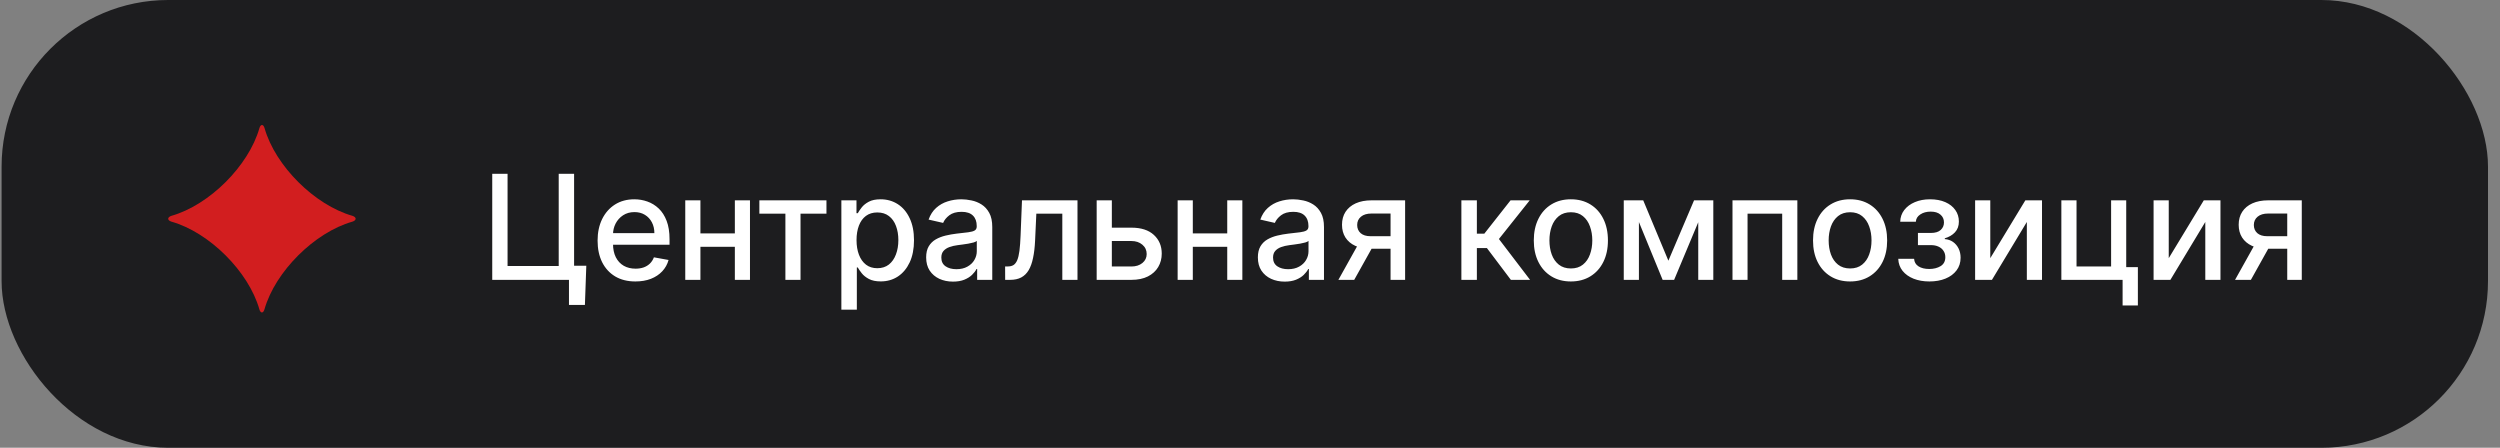
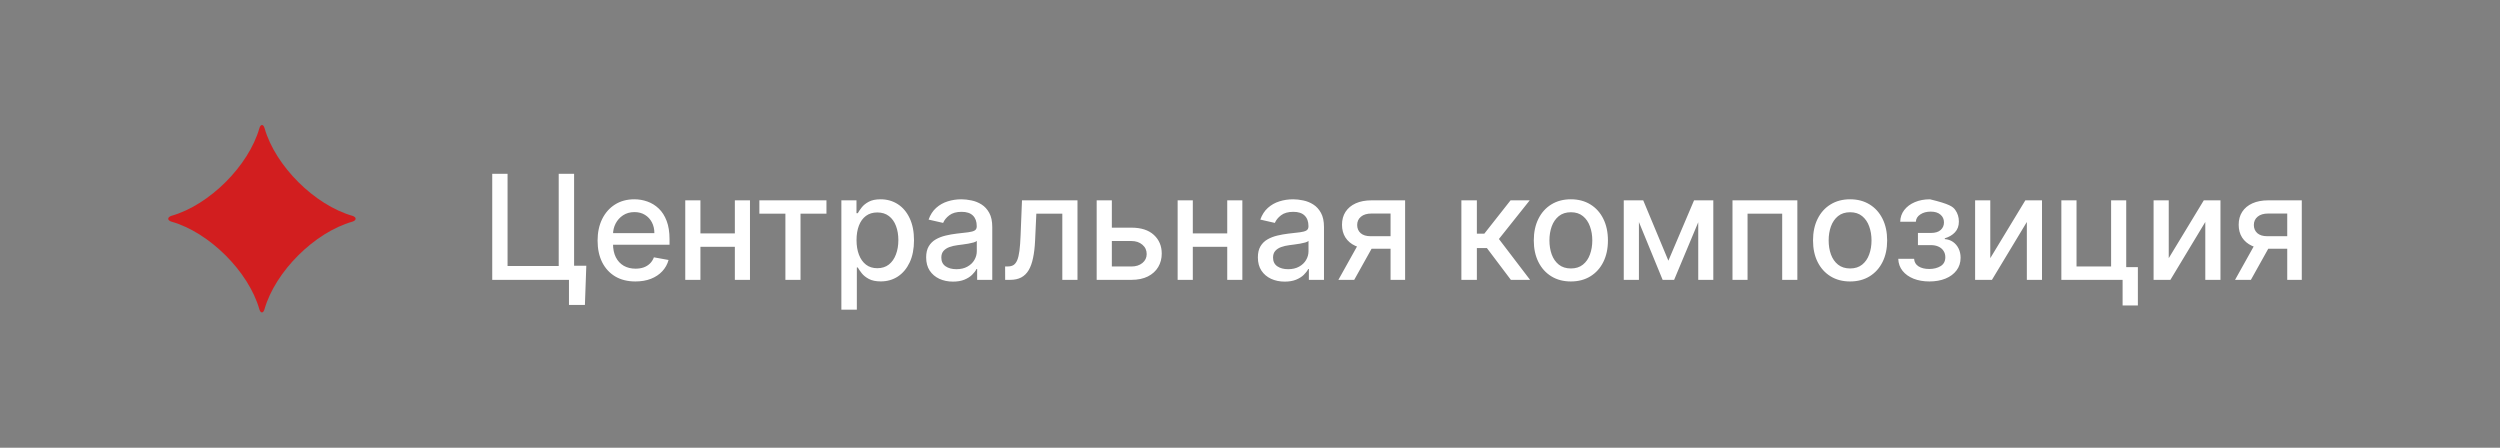
<svg xmlns="http://www.w3.org/2000/svg" width="201" height="36" viewBox="0 0 201 36" fill="none">
  <rect x="0" y="0" width="201" height="36" fill="#808080" stroke="none" />
-   <rect x="0.128" width="199.907" height="36" rx="13.395" fill="#1D1D1F" />
  <path d="M20.852 24.865C19.987 21.831 16.826 18.681 13.78 17.82C13.438 17.71 13.438 17.468 13.78 17.353C16.831 16.486 19.987 13.342 20.857 10.302C20.951 9.967 21.177 9.967 21.27 10.302C22.135 13.342 25.297 16.486 28.337 17.353C28.679 17.463 28.679 17.71 28.337 17.82C25.291 18.681 22.13 21.831 21.265 24.865C21.171 25.206 20.946 25.206 20.852 24.865Z" fill="#D21E1F" />
-   <path d="M47.139 21.364L47.027 24.515H45.745V22.5H45.145V21.364H47.139ZM39.576 22.5V13.976H40.808V21.384H44.92V13.976H46.157V22.5H39.576ZM51.088 22.629C50.458 22.629 49.916 22.494 49.461 22.225C49.009 21.953 48.659 21.572 48.412 21.081C48.168 20.587 48.046 20.008 48.046 19.345C48.046 18.69 48.168 18.113 48.412 17.613C48.659 17.114 49.003 16.724 49.444 16.444C49.888 16.164 50.407 16.023 51.001 16.023C51.362 16.023 51.711 16.083 52.05 16.203C52.388 16.322 52.692 16.509 52.961 16.764C53.23 17.02 53.443 17.351 53.598 17.759C53.754 18.164 53.831 18.657 53.831 19.237V19.678H48.749V18.746H52.612C52.612 18.418 52.545 18.128 52.412 17.876C52.279 17.62 52.091 17.419 51.85 17.272C51.611 17.125 51.331 17.052 51.009 17.052C50.66 17.052 50.354 17.138 50.093 17.31C49.836 17.479 49.636 17.701 49.494 17.976C49.355 18.248 49.286 18.543 49.286 18.862V19.591C49.286 20.018 49.361 20.381 49.511 20.681C49.663 20.981 49.876 21.21 50.148 21.368C50.42 21.523 50.737 21.601 51.101 21.601C51.337 21.601 51.552 21.568 51.746 21.501C51.94 21.432 52.108 21.329 52.25 21.193C52.391 21.057 52.499 20.889 52.574 20.689L53.752 20.902C53.658 21.248 53.489 21.552 53.244 21.813C53.003 22.071 52.699 22.273 52.333 22.417C51.969 22.558 51.554 22.629 51.088 22.629ZM59.428 18.767V19.845H55.965V18.767H59.428ZM56.314 16.107V22.5H55.095V16.107H56.314ZM60.298 16.107V22.5H59.082V16.107H60.298ZM61.053 17.181V16.107H66.447V17.181H64.362V22.5H63.146V17.181H61.053ZM67.646 24.898V16.107H68.861V17.143H68.965C69.037 17.01 69.141 16.856 69.278 16.681C69.413 16.506 69.602 16.354 69.844 16.223C70.085 16.09 70.404 16.023 70.801 16.023C71.317 16.023 71.778 16.154 72.183 16.415C72.588 16.676 72.906 17.052 73.136 17.543C73.369 18.034 73.486 18.625 73.486 19.316C73.486 20.007 73.37 20.599 73.14 21.093C72.91 21.584 72.593 21.963 72.191 22.23C71.789 22.493 71.329 22.625 70.813 22.625C70.425 22.625 70.107 22.56 69.86 22.429C69.616 22.299 69.424 22.146 69.286 21.971C69.147 21.797 69.04 21.641 68.965 21.505H68.89V24.898H67.646ZM68.865 19.303C68.865 19.753 68.931 20.147 69.061 20.485C69.192 20.824 69.38 21.089 69.627 21.28C69.874 21.469 70.177 21.564 70.534 21.564C70.906 21.564 71.217 21.465 71.467 21.268C71.717 21.068 71.905 20.798 72.033 20.456C72.163 20.115 72.228 19.731 72.228 19.303C72.228 18.882 72.165 18.503 72.037 18.167C71.912 17.831 71.724 17.566 71.471 17.372C71.221 17.178 70.909 17.081 70.534 17.081C70.174 17.081 69.868 17.174 69.619 17.36C69.372 17.546 69.184 17.805 69.057 18.138C68.929 18.471 68.865 18.859 68.865 19.303ZM76.623 22.642C76.218 22.642 75.852 22.567 75.524 22.417C75.197 22.264 74.938 22.044 74.746 21.755C74.557 21.466 74.463 21.113 74.463 20.694C74.463 20.333 74.532 20.036 74.671 19.803C74.81 19.57 74.997 19.385 75.233 19.249C75.469 19.113 75.733 19.011 76.024 18.941C76.315 18.872 76.612 18.819 76.915 18.783C77.297 18.739 77.608 18.703 77.847 18.675C78.085 18.644 78.259 18.596 78.367 18.529C78.475 18.463 78.529 18.354 78.529 18.204V18.175C78.529 17.812 78.427 17.53 78.222 17.331C78.019 17.131 77.716 17.031 77.314 17.031C76.895 17.031 76.565 17.124 76.323 17.31C76.085 17.493 75.92 17.697 75.828 17.922L74.659 17.655C74.797 17.267 75 16.953 75.266 16.715C75.535 16.473 75.845 16.298 76.195 16.19C76.544 16.079 76.912 16.023 77.297 16.023C77.553 16.023 77.823 16.054 78.109 16.115C78.398 16.173 78.667 16.282 78.917 16.44C79.169 16.598 79.376 16.824 79.537 17.118C79.698 17.41 79.778 17.788 79.778 18.255V22.5H78.563V21.626H78.513C78.432 21.787 78.312 21.945 78.151 22.1C77.99 22.256 77.783 22.385 77.531 22.488C77.278 22.59 76.976 22.642 76.623 22.642ZM76.894 21.643C77.238 21.643 77.532 21.575 77.776 21.439C78.023 21.303 78.21 21.125 78.338 20.906C78.469 20.684 78.534 20.447 78.534 20.194V19.37C78.489 19.414 78.403 19.456 78.276 19.495C78.151 19.531 78.008 19.563 77.847 19.591C77.686 19.616 77.529 19.639 77.377 19.661C77.224 19.681 77.096 19.697 76.994 19.711C76.752 19.742 76.532 19.793 76.332 19.865C76.135 19.937 75.977 20.041 75.857 20.177C75.741 20.311 75.683 20.488 75.683 20.71C75.683 21.018 75.796 21.251 76.024 21.41C76.251 21.565 76.541 21.643 76.894 21.643ZM80.815 22.5L80.811 21.422H81.04C81.217 21.422 81.366 21.384 81.485 21.31C81.607 21.232 81.707 21.102 81.785 20.918C81.862 20.735 81.922 20.483 81.964 20.161C82.005 19.836 82.036 19.428 82.055 18.937L82.168 16.107H86.63V22.5H85.41V17.181H83.321L83.221 19.353C83.196 19.881 83.142 20.341 83.058 20.735C82.978 21.129 82.86 21.458 82.705 21.722C82.549 21.983 82.35 22.178 82.105 22.308C81.861 22.436 81.564 22.5 81.215 22.5H80.815ZM89.109 18.304H90.965C91.748 18.304 92.35 18.499 92.771 18.887C93.193 19.276 93.404 19.776 93.404 20.39C93.404 20.789 93.31 21.149 93.121 21.468C92.932 21.787 92.656 22.039 92.293 22.225C91.929 22.408 91.487 22.5 90.965 22.5H88.172V16.107H89.392V21.426H90.965C91.323 21.426 91.617 21.333 91.847 21.147C92.078 20.959 92.193 20.719 92.193 20.427C92.193 20.119 92.078 19.868 91.847 19.674C91.617 19.477 91.323 19.378 90.965 19.378H89.109V18.304ZM99.015 18.767V19.845H95.552V18.767H99.015ZM95.902 16.107V22.5H94.682V16.107H95.902ZM99.885 16.107V22.5H98.67V16.107H99.885ZM103.293 22.642C102.888 22.642 102.522 22.567 102.195 22.417C101.867 22.264 101.608 22.044 101.416 21.755C101.227 21.466 101.133 21.113 101.133 20.694C101.133 20.333 101.203 20.036 101.341 19.803C101.48 19.57 101.667 19.385 101.903 19.249C102.139 19.113 102.403 19.011 102.694 18.941C102.985 18.872 103.282 18.819 103.585 18.783C103.968 18.739 104.278 18.703 104.517 18.675C104.756 18.644 104.929 18.596 105.037 18.529C105.146 18.463 105.2 18.354 105.2 18.204V18.175C105.2 17.812 105.097 17.53 104.892 17.331C104.689 17.131 104.387 17.031 103.984 17.031C103.565 17.031 103.235 17.124 102.994 17.31C102.755 17.493 102.59 17.697 102.498 17.922L101.329 17.655C101.468 17.267 101.67 16.953 101.936 16.715C102.206 16.473 102.515 16.298 102.865 16.19C103.214 16.079 103.582 16.023 103.968 16.023C104.223 16.023 104.493 16.054 104.779 16.115C105.068 16.173 105.337 16.282 105.587 16.44C105.839 16.598 106.046 16.824 106.207 17.118C106.368 17.41 106.448 17.788 106.448 18.255V22.5H105.233V21.626H105.183C105.103 21.787 104.982 21.945 104.821 22.1C104.66 22.256 104.453 22.385 104.201 22.488C103.948 22.59 103.646 22.642 103.293 22.642ZM103.564 21.643C103.908 21.643 104.202 21.575 104.446 21.439C104.693 21.303 104.881 21.125 105.008 20.906C105.139 20.684 105.204 20.447 105.204 20.194V19.37C105.159 19.414 105.073 19.456 104.946 19.495C104.821 19.531 104.678 19.563 104.517 19.591C104.356 19.616 104.199 19.639 104.047 19.661C103.894 19.681 103.766 19.697 103.664 19.711C103.422 19.742 103.202 19.793 103.002 19.865C102.805 19.937 102.647 20.041 102.528 20.177C102.411 20.311 102.353 20.488 102.353 20.71C102.353 21.018 102.466 21.251 102.694 21.41C102.922 21.565 103.211 21.643 103.564 21.643ZM111.801 22.5V17.168H110.27C109.906 17.168 109.623 17.253 109.421 17.422C109.218 17.591 109.117 17.813 109.117 18.088C109.117 18.36 109.21 18.579 109.396 18.746C109.584 18.909 109.848 18.991 110.186 18.991H112.164V19.998H110.186C109.715 19.998 109.307 19.921 108.963 19.765C108.621 19.607 108.358 19.384 108.172 19.095C107.989 18.807 107.897 18.465 107.897 18.071C107.897 17.669 107.992 17.322 108.18 17.031C108.372 16.737 108.645 16.509 109 16.348C109.358 16.187 109.781 16.107 110.27 16.107H112.971V22.5H111.801ZM107.606 22.5L109.408 19.27H110.682L108.879 22.5H107.606ZM117.495 22.5V16.107H118.74V18.787H119.339L121.449 16.107H122.989L120.513 19.216L123.018 22.5H121.474L119.547 19.944H118.74V22.5H117.495ZM126.298 22.629C125.698 22.629 125.175 22.492 124.728 22.217C124.282 21.942 123.935 21.558 123.688 21.064C123.441 20.57 123.317 19.993 123.317 19.332C123.317 18.669 123.441 18.089 123.688 17.593C123.935 17.096 124.282 16.71 124.728 16.436C125.175 16.161 125.698 16.023 126.298 16.023C126.897 16.023 127.42 16.161 127.867 16.436C128.314 16.71 128.66 17.096 128.907 17.593C129.154 18.089 129.278 18.669 129.278 19.332C129.278 19.993 129.154 20.57 128.907 21.064C128.66 21.558 128.314 21.942 127.867 22.217C127.42 22.492 126.897 22.629 126.298 22.629ZM126.302 21.584C126.69 21.584 127.012 21.482 127.267 21.276C127.523 21.071 127.711 20.798 127.833 20.456C127.958 20.115 128.021 19.739 128.021 19.328C128.021 18.921 127.958 18.546 127.833 18.204C127.711 17.86 127.523 17.584 127.267 17.376C127.012 17.168 126.69 17.064 126.302 17.064C125.911 17.064 125.586 17.168 125.328 17.376C125.073 17.584 124.882 17.86 124.758 18.204C124.635 18.546 124.574 18.921 124.574 19.328C124.574 19.739 124.635 20.115 124.758 20.456C124.882 20.798 125.073 21.071 125.328 21.276C125.586 21.482 125.911 21.584 126.302 21.584ZM134.138 20.96L136.202 16.107H137.276L134.6 22.5H133.676L131.053 16.107H132.115L134.138 20.96ZM131.769 16.107V22.5H130.55V16.107H131.769ZM136.539 22.5V16.107H137.75V22.5H136.539ZM139.292 22.5V16.107H144.507V22.5H143.288V17.181H140.503V22.5H139.292ZM148.747 22.629C148.147 22.629 147.624 22.492 147.178 22.217C146.731 21.942 146.384 21.558 146.137 21.064C145.89 20.57 145.767 19.993 145.767 19.332C145.767 18.669 145.89 18.089 146.137 17.593C146.384 17.096 146.731 16.71 147.178 16.436C147.624 16.161 148.147 16.023 148.747 16.023C149.346 16.023 149.869 16.161 150.316 16.436C150.763 16.71 151.11 17.096 151.357 17.593C151.604 18.089 151.727 18.669 151.727 19.332C151.727 19.993 151.604 20.57 151.357 21.064C151.11 21.558 150.763 21.942 150.316 22.217C149.869 22.492 149.346 22.629 148.747 22.629ZM148.751 21.584C149.139 21.584 149.461 21.482 149.717 21.276C149.972 21.071 150.161 20.798 150.283 20.456C150.408 20.115 150.47 19.739 150.47 19.328C150.47 18.921 150.408 18.546 150.283 18.204C150.161 17.86 149.972 17.584 149.717 17.376C149.461 17.168 149.139 17.064 148.751 17.064C148.36 17.064 148.035 17.168 147.777 17.376C147.522 17.584 147.332 17.86 147.207 18.204C147.085 18.546 147.024 18.921 147.024 19.328C147.024 19.739 147.085 20.115 147.207 20.456C147.332 20.798 147.522 21.071 147.777 21.276C148.035 21.482 148.36 21.584 148.751 21.584ZM152.62 20.81H153.894C153.911 21.071 154.028 21.272 154.248 21.414C154.47 21.555 154.757 21.626 155.109 21.626C155.467 21.626 155.772 21.55 156.025 21.397C156.277 21.242 156.404 21.002 156.404 20.677C156.404 20.483 156.355 20.313 156.258 20.169C156.164 20.022 156.029 19.908 155.854 19.828C155.682 19.747 155.478 19.707 155.242 19.707H154.202V18.729H155.242C155.595 18.729 155.858 18.648 156.033 18.488C156.208 18.327 156.295 18.125 156.295 17.884C156.295 17.623 156.201 17.414 156.012 17.256C155.827 17.095 155.567 17.014 155.234 17.014C154.896 17.014 154.614 17.09 154.389 17.243C154.164 17.393 154.046 17.587 154.035 17.826H152.778C152.787 17.468 152.895 17.154 153.103 16.885C153.314 16.613 153.597 16.402 153.952 16.252C154.31 16.1 154.717 16.023 155.172 16.023C155.646 16.023 156.057 16.1 156.404 16.252C156.751 16.405 157.018 16.616 157.207 16.885C157.398 17.154 157.494 17.464 157.494 17.813C157.494 18.166 157.389 18.454 157.178 18.679C156.97 18.901 156.698 19.061 156.362 19.158V19.224C156.609 19.241 156.828 19.316 157.02 19.449C157.211 19.582 157.361 19.759 157.469 19.978C157.577 20.197 157.632 20.445 157.632 20.723C157.632 21.114 157.523 21.453 157.307 21.738C157.093 22.024 156.796 22.245 156.416 22.4C156.039 22.553 155.607 22.629 155.122 22.629C154.65 22.629 154.227 22.555 153.852 22.408C153.48 22.259 153.185 22.048 152.966 21.776C152.749 21.504 152.634 21.182 152.62 20.81ZM160.019 20.756L162.837 16.107H164.177V22.5H162.958V17.847L160.152 22.5H158.799V16.107H160.019V20.756ZM170.948 16.107V21.48H171.885V24.56H170.657V22.5H165.733V16.107H166.953V21.426H169.733V16.107H170.948ZM174.367 20.756L177.185 16.107H178.525V22.5H177.306V17.847L174.5 22.5H173.148V16.107H174.367V20.756ZM183.894 22.5V17.168H182.362C181.999 17.168 181.716 17.253 181.513 17.422C181.31 17.591 181.209 17.813 181.209 18.088C181.209 18.36 181.302 18.579 181.488 18.746C181.677 18.909 181.94 18.991 182.279 18.991H184.256V19.998H182.279C181.807 19.998 181.399 19.921 181.055 19.765C180.714 19.607 180.45 19.384 180.264 19.095C180.081 18.807 179.99 18.465 179.99 18.071C179.99 17.669 180.084 17.322 180.273 17.031C180.464 16.737 180.737 16.509 181.093 16.348C181.451 16.187 181.874 16.107 182.362 16.107H185.063V22.5H183.894ZM179.698 22.5L181.501 19.27H182.774L180.972 22.5H179.698Z" fill="white" />
+   <path d="M47.139 21.364L47.027 24.515H45.745V22.5H45.145V21.364H47.139ZM39.576 22.5V13.976H40.808V21.384H44.92V13.976H46.157V22.5H39.576ZM51.088 22.629C50.458 22.629 49.916 22.494 49.461 22.225C49.009 21.953 48.659 21.572 48.412 21.081C48.168 20.587 48.046 20.008 48.046 19.345C48.046 18.69 48.168 18.113 48.412 17.613C48.659 17.114 49.003 16.724 49.444 16.444C49.888 16.164 50.407 16.023 51.001 16.023C51.362 16.023 51.711 16.083 52.05 16.203C52.388 16.322 52.692 16.509 52.961 16.764C53.23 17.02 53.443 17.351 53.598 17.759C53.754 18.164 53.831 18.657 53.831 19.237V19.678H48.749V18.746H52.612C52.612 18.418 52.545 18.128 52.412 17.876C52.279 17.62 52.091 17.419 51.85 17.272C51.611 17.125 51.331 17.052 51.009 17.052C50.66 17.052 50.354 17.138 50.093 17.31C49.836 17.479 49.636 17.701 49.494 17.976C49.355 18.248 49.286 18.543 49.286 18.862V19.591C49.286 20.018 49.361 20.381 49.511 20.681C49.663 20.981 49.876 21.21 50.148 21.368C50.42 21.523 50.737 21.601 51.101 21.601C51.337 21.601 51.552 21.568 51.746 21.501C51.94 21.432 52.108 21.329 52.25 21.193C52.391 21.057 52.499 20.889 52.574 20.689L53.752 20.902C53.658 21.248 53.489 21.552 53.244 21.813C53.003 22.071 52.699 22.273 52.333 22.417C51.969 22.558 51.554 22.629 51.088 22.629ZM59.428 18.767V19.845H55.965V18.767H59.428ZM56.314 16.107V22.5H55.095V16.107H56.314ZM60.298 16.107V22.5H59.082V16.107H60.298ZM61.053 17.181V16.107H66.447V17.181H64.362V22.5H63.146V17.181H61.053ZM67.646 24.898V16.107H68.861V17.143H68.965C69.037 17.01 69.141 16.856 69.278 16.681C69.413 16.506 69.602 16.354 69.844 16.223C70.085 16.09 70.404 16.023 70.801 16.023C71.317 16.023 71.778 16.154 72.183 16.415C72.588 16.676 72.906 17.052 73.136 17.543C73.369 18.034 73.486 18.625 73.486 19.316C73.486 20.007 73.37 20.599 73.14 21.093C72.91 21.584 72.593 21.963 72.191 22.23C71.789 22.493 71.329 22.625 70.813 22.625C70.425 22.625 70.107 22.56 69.86 22.429C69.616 22.299 69.424 22.146 69.286 21.971C69.147 21.797 69.04 21.641 68.965 21.505H68.89V24.898H67.646ZM68.865 19.303C68.865 19.753 68.931 20.147 69.061 20.485C69.192 20.824 69.38 21.089 69.627 21.28C69.874 21.469 70.177 21.564 70.534 21.564C70.906 21.564 71.217 21.465 71.467 21.268C71.717 21.068 71.905 20.798 72.033 20.456C72.163 20.115 72.228 19.731 72.228 19.303C72.228 18.882 72.165 18.503 72.037 18.167C71.912 17.831 71.724 17.566 71.471 17.372C71.221 17.178 70.909 17.081 70.534 17.081C70.174 17.081 69.868 17.174 69.619 17.36C69.372 17.546 69.184 17.805 69.057 18.138C68.929 18.471 68.865 18.859 68.865 19.303ZM76.623 22.642C76.218 22.642 75.852 22.567 75.524 22.417C75.197 22.264 74.938 22.044 74.746 21.755C74.557 21.466 74.463 21.113 74.463 20.694C74.463 20.333 74.532 20.036 74.671 19.803C74.81 19.57 74.997 19.385 75.233 19.249C75.469 19.113 75.733 19.011 76.024 18.941C76.315 18.872 76.612 18.819 76.915 18.783C77.297 18.739 77.608 18.703 77.847 18.675C78.085 18.644 78.259 18.596 78.367 18.529C78.475 18.463 78.529 18.354 78.529 18.204V18.175C78.529 17.812 78.427 17.53 78.222 17.331C78.019 17.131 77.716 17.031 77.314 17.031C76.895 17.031 76.565 17.124 76.323 17.31C76.085 17.493 75.92 17.697 75.828 17.922L74.659 17.655C74.797 17.267 75 16.953 75.266 16.715C75.535 16.473 75.845 16.298 76.195 16.19C76.544 16.079 76.912 16.023 77.297 16.023C77.553 16.023 77.823 16.054 78.109 16.115C78.398 16.173 78.667 16.282 78.917 16.44C79.169 16.598 79.376 16.824 79.537 17.118C79.698 17.41 79.778 17.788 79.778 18.255V22.5H78.563V21.626H78.513C78.432 21.787 78.312 21.945 78.151 22.1C77.99 22.256 77.783 22.385 77.531 22.488C77.278 22.59 76.976 22.642 76.623 22.642ZM76.894 21.643C77.238 21.643 77.532 21.575 77.776 21.439C78.023 21.303 78.21 21.125 78.338 20.906C78.469 20.684 78.534 20.447 78.534 20.194V19.37C78.489 19.414 78.403 19.456 78.276 19.495C78.151 19.531 78.008 19.563 77.847 19.591C77.686 19.616 77.529 19.639 77.377 19.661C77.224 19.681 77.096 19.697 76.994 19.711C76.752 19.742 76.532 19.793 76.332 19.865C76.135 19.937 75.977 20.041 75.857 20.177C75.741 20.311 75.683 20.488 75.683 20.71C75.683 21.018 75.796 21.251 76.024 21.41C76.251 21.565 76.541 21.643 76.894 21.643ZM80.815 22.5L80.811 21.422H81.04C81.217 21.422 81.366 21.384 81.485 21.31C81.607 21.232 81.707 21.102 81.785 20.918C81.862 20.735 81.922 20.483 81.964 20.161C82.005 19.836 82.036 19.428 82.055 18.937L82.168 16.107H86.63V22.5H85.41V17.181H83.321L83.221 19.353C83.196 19.881 83.142 20.341 83.058 20.735C82.978 21.129 82.86 21.458 82.705 21.722C82.549 21.983 82.35 22.178 82.105 22.308C81.861 22.436 81.564 22.5 81.215 22.5H80.815ZM89.109 18.304H90.965C91.748 18.304 92.35 18.499 92.771 18.887C93.193 19.276 93.404 19.776 93.404 20.39C93.404 20.789 93.31 21.149 93.121 21.468C92.932 21.787 92.656 22.039 92.293 22.225C91.929 22.408 91.487 22.5 90.965 22.5H88.172V16.107H89.392V21.426H90.965C91.323 21.426 91.617 21.333 91.847 21.147C92.078 20.959 92.193 20.719 92.193 20.427C92.193 20.119 92.078 19.868 91.847 19.674C91.617 19.477 91.323 19.378 90.965 19.378H89.109V18.304ZM99.015 18.767V19.845H95.552V18.767H99.015ZM95.902 16.107V22.5H94.682V16.107H95.902ZM99.885 16.107V22.5H98.67V16.107H99.885ZM103.293 22.642C102.888 22.642 102.522 22.567 102.195 22.417C101.867 22.264 101.608 22.044 101.416 21.755C101.227 21.466 101.133 21.113 101.133 20.694C101.133 20.333 101.203 20.036 101.341 19.803C101.48 19.57 101.667 19.385 101.903 19.249C102.139 19.113 102.403 19.011 102.694 18.941C102.985 18.872 103.282 18.819 103.585 18.783C103.968 18.739 104.278 18.703 104.517 18.675C104.756 18.644 104.929 18.596 105.037 18.529C105.146 18.463 105.2 18.354 105.2 18.204V18.175C105.2 17.812 105.097 17.53 104.892 17.331C104.689 17.131 104.387 17.031 103.984 17.031C103.565 17.031 103.235 17.124 102.994 17.31C102.755 17.493 102.59 17.697 102.498 17.922L101.329 17.655C101.468 17.267 101.67 16.953 101.936 16.715C102.206 16.473 102.515 16.298 102.865 16.19C103.214 16.079 103.582 16.023 103.968 16.023C104.223 16.023 104.493 16.054 104.779 16.115C105.068 16.173 105.337 16.282 105.587 16.44C105.839 16.598 106.046 16.824 106.207 17.118C106.368 17.41 106.448 17.788 106.448 18.255V22.5H105.233V21.626H105.183C105.103 21.787 104.982 21.945 104.821 22.1C104.66 22.256 104.453 22.385 104.201 22.488C103.948 22.59 103.646 22.642 103.293 22.642ZM103.564 21.643C103.908 21.643 104.202 21.575 104.446 21.439C104.693 21.303 104.881 21.125 105.008 20.906C105.139 20.684 105.204 20.447 105.204 20.194V19.37C105.159 19.414 105.073 19.456 104.946 19.495C104.821 19.531 104.678 19.563 104.517 19.591C104.356 19.616 104.199 19.639 104.047 19.661C103.894 19.681 103.766 19.697 103.664 19.711C103.422 19.742 103.202 19.793 103.002 19.865C102.805 19.937 102.647 20.041 102.528 20.177C102.411 20.311 102.353 20.488 102.353 20.71C102.353 21.018 102.466 21.251 102.694 21.41C102.922 21.565 103.211 21.643 103.564 21.643ZM111.801 22.5V17.168H110.27C109.906 17.168 109.623 17.253 109.421 17.422C109.218 17.591 109.117 17.813 109.117 18.088C109.117 18.36 109.21 18.579 109.396 18.746C109.584 18.909 109.848 18.991 110.186 18.991H112.164V19.998H110.186C109.715 19.998 109.307 19.921 108.963 19.765C108.621 19.607 108.358 19.384 108.172 19.095C107.989 18.807 107.897 18.465 107.897 18.071C107.897 17.669 107.992 17.322 108.18 17.031C108.372 16.737 108.645 16.509 109 16.348C109.358 16.187 109.781 16.107 110.27 16.107H112.971V22.5H111.801ZM107.606 22.5L109.408 19.27H110.682L108.879 22.5H107.606ZM117.495 22.5V16.107H118.74V18.787H119.339L121.449 16.107H122.989L120.513 19.216L123.018 22.5H121.474L119.547 19.944H118.74V22.5H117.495ZM126.298 22.629C125.698 22.629 125.175 22.492 124.728 22.217C124.282 21.942 123.935 21.558 123.688 21.064C123.441 20.57 123.317 19.993 123.317 19.332C123.317 18.669 123.441 18.089 123.688 17.593C123.935 17.096 124.282 16.71 124.728 16.436C125.175 16.161 125.698 16.023 126.298 16.023C126.897 16.023 127.42 16.161 127.867 16.436C128.314 16.71 128.66 17.096 128.907 17.593C129.154 18.089 129.278 18.669 129.278 19.332C129.278 19.993 129.154 20.57 128.907 21.064C128.66 21.558 128.314 21.942 127.867 22.217C127.42 22.492 126.897 22.629 126.298 22.629ZM126.302 21.584C126.69 21.584 127.012 21.482 127.267 21.276C127.523 21.071 127.711 20.798 127.833 20.456C127.958 20.115 128.021 19.739 128.021 19.328C128.021 18.921 127.958 18.546 127.833 18.204C127.711 17.86 127.523 17.584 127.267 17.376C127.012 17.168 126.69 17.064 126.302 17.064C125.911 17.064 125.586 17.168 125.328 17.376C125.073 17.584 124.882 17.86 124.758 18.204C124.635 18.546 124.574 18.921 124.574 19.328C124.574 19.739 124.635 20.115 124.758 20.456C124.882 20.798 125.073 21.071 125.328 21.276C125.586 21.482 125.911 21.584 126.302 21.584ZM134.138 20.96L136.202 16.107H137.276L134.6 22.5H133.676L131.053 16.107H132.115L134.138 20.96ZM131.769 16.107V22.5H130.55V16.107H131.769ZM136.539 22.5V16.107H137.75V22.5H136.539ZM139.292 22.5V16.107H144.507V22.5H143.288V17.181H140.503V22.5H139.292ZM148.747 22.629C148.147 22.629 147.624 22.492 147.178 22.217C146.731 21.942 146.384 21.558 146.137 21.064C145.89 20.57 145.767 19.993 145.767 19.332C145.767 18.669 145.89 18.089 146.137 17.593C146.384 17.096 146.731 16.71 147.178 16.436C147.624 16.161 148.147 16.023 148.747 16.023C149.346 16.023 149.869 16.161 150.316 16.436C150.763 16.71 151.11 17.096 151.357 17.593C151.604 18.089 151.727 18.669 151.727 19.332C151.727 19.993 151.604 20.57 151.357 21.064C151.11 21.558 150.763 21.942 150.316 22.217C149.869 22.492 149.346 22.629 148.747 22.629ZM148.751 21.584C149.139 21.584 149.461 21.482 149.717 21.276C149.972 21.071 150.161 20.798 150.283 20.456C150.408 20.115 150.47 19.739 150.47 19.328C150.47 18.921 150.408 18.546 150.283 18.204C150.161 17.86 149.972 17.584 149.717 17.376C149.461 17.168 149.139 17.064 148.751 17.064C148.36 17.064 148.035 17.168 147.777 17.376C147.522 17.584 147.332 17.86 147.207 18.204C147.085 18.546 147.024 18.921 147.024 19.328C147.024 19.739 147.085 20.115 147.207 20.456C147.332 20.798 147.522 21.071 147.777 21.276C148.035 21.482 148.36 21.584 148.751 21.584ZM152.62 20.81H153.894C153.911 21.071 154.028 21.272 154.248 21.414C154.47 21.555 154.757 21.626 155.109 21.626C155.467 21.626 155.772 21.55 156.025 21.397C156.277 21.242 156.404 21.002 156.404 20.677C156.404 20.483 156.355 20.313 156.258 20.169C156.164 20.022 156.029 19.908 155.854 19.828C155.682 19.747 155.478 19.707 155.242 19.707H154.202V18.729H155.242C155.595 18.729 155.858 18.648 156.033 18.488C156.208 18.327 156.295 18.125 156.295 17.884C156.295 17.623 156.201 17.414 156.012 17.256C155.827 17.095 155.567 17.014 155.234 17.014C154.896 17.014 154.614 17.09 154.389 17.243C154.164 17.393 154.046 17.587 154.035 17.826H152.778C152.787 17.468 152.895 17.154 153.103 16.885C153.314 16.613 153.597 16.402 153.952 16.252C154.31 16.1 154.717 16.023 155.172 16.023C156.751 16.405 157.018 16.616 157.207 16.885C157.398 17.154 157.494 17.464 157.494 17.813C157.494 18.166 157.389 18.454 157.178 18.679C156.97 18.901 156.698 19.061 156.362 19.158V19.224C156.609 19.241 156.828 19.316 157.02 19.449C157.211 19.582 157.361 19.759 157.469 19.978C157.577 20.197 157.632 20.445 157.632 20.723C157.632 21.114 157.523 21.453 157.307 21.738C157.093 22.024 156.796 22.245 156.416 22.4C156.039 22.553 155.607 22.629 155.122 22.629C154.65 22.629 154.227 22.555 153.852 22.408C153.48 22.259 153.185 22.048 152.966 21.776C152.749 21.504 152.634 21.182 152.62 20.81ZM160.019 20.756L162.837 16.107H164.177V22.5H162.958V17.847L160.152 22.5H158.799V16.107H160.019V20.756ZM170.948 16.107V21.48H171.885V24.56H170.657V22.5H165.733V16.107H166.953V21.426H169.733V16.107H170.948ZM174.367 20.756L177.185 16.107H178.525V22.5H177.306V17.847L174.5 22.5H173.148V16.107H174.367V20.756ZM183.894 22.5V17.168H182.362C181.999 17.168 181.716 17.253 181.513 17.422C181.31 17.591 181.209 17.813 181.209 18.088C181.209 18.36 181.302 18.579 181.488 18.746C181.677 18.909 181.94 18.991 182.279 18.991H184.256V19.998H182.279C181.807 19.998 181.399 19.921 181.055 19.765C180.714 19.607 180.45 19.384 180.264 19.095C180.081 18.807 179.99 18.465 179.99 18.071C179.99 17.669 180.084 17.322 180.273 17.031C180.464 16.737 180.737 16.509 181.093 16.348C181.451 16.187 181.874 16.107 182.362 16.107H185.063V22.5H183.894ZM179.698 22.5L181.501 19.27H182.774L180.972 22.5H179.698Z" fill="white" />
</svg>